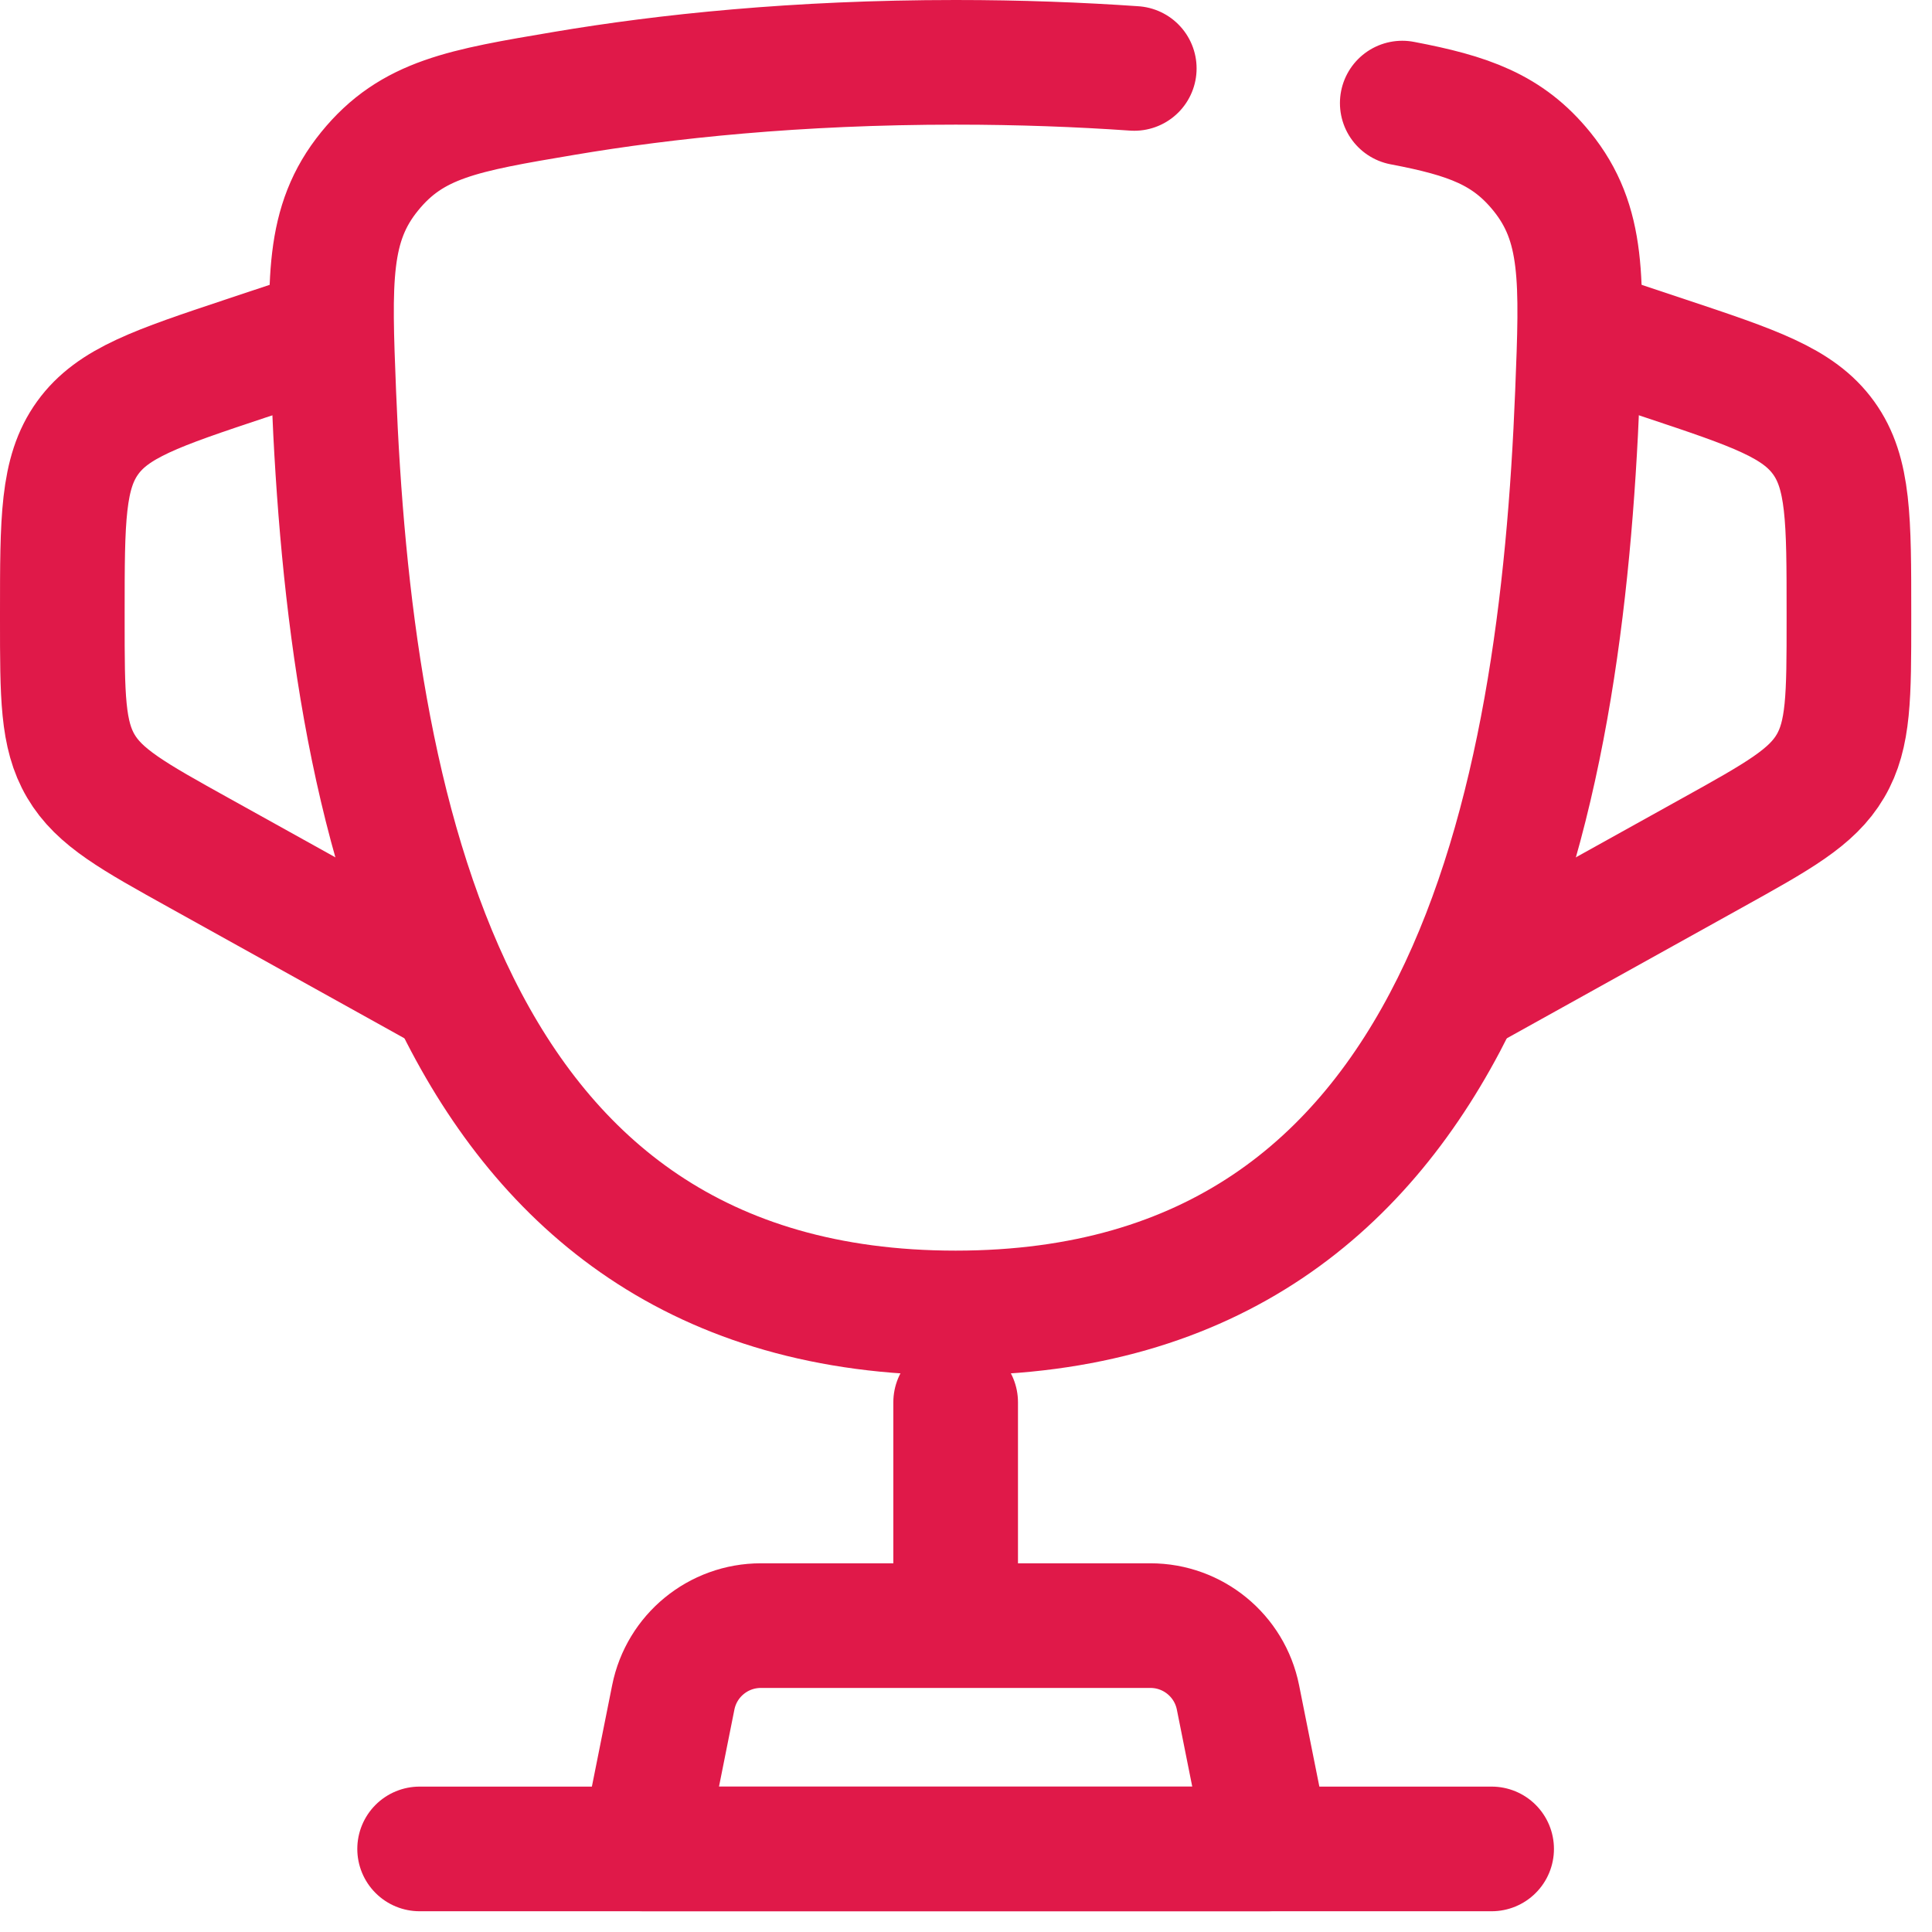
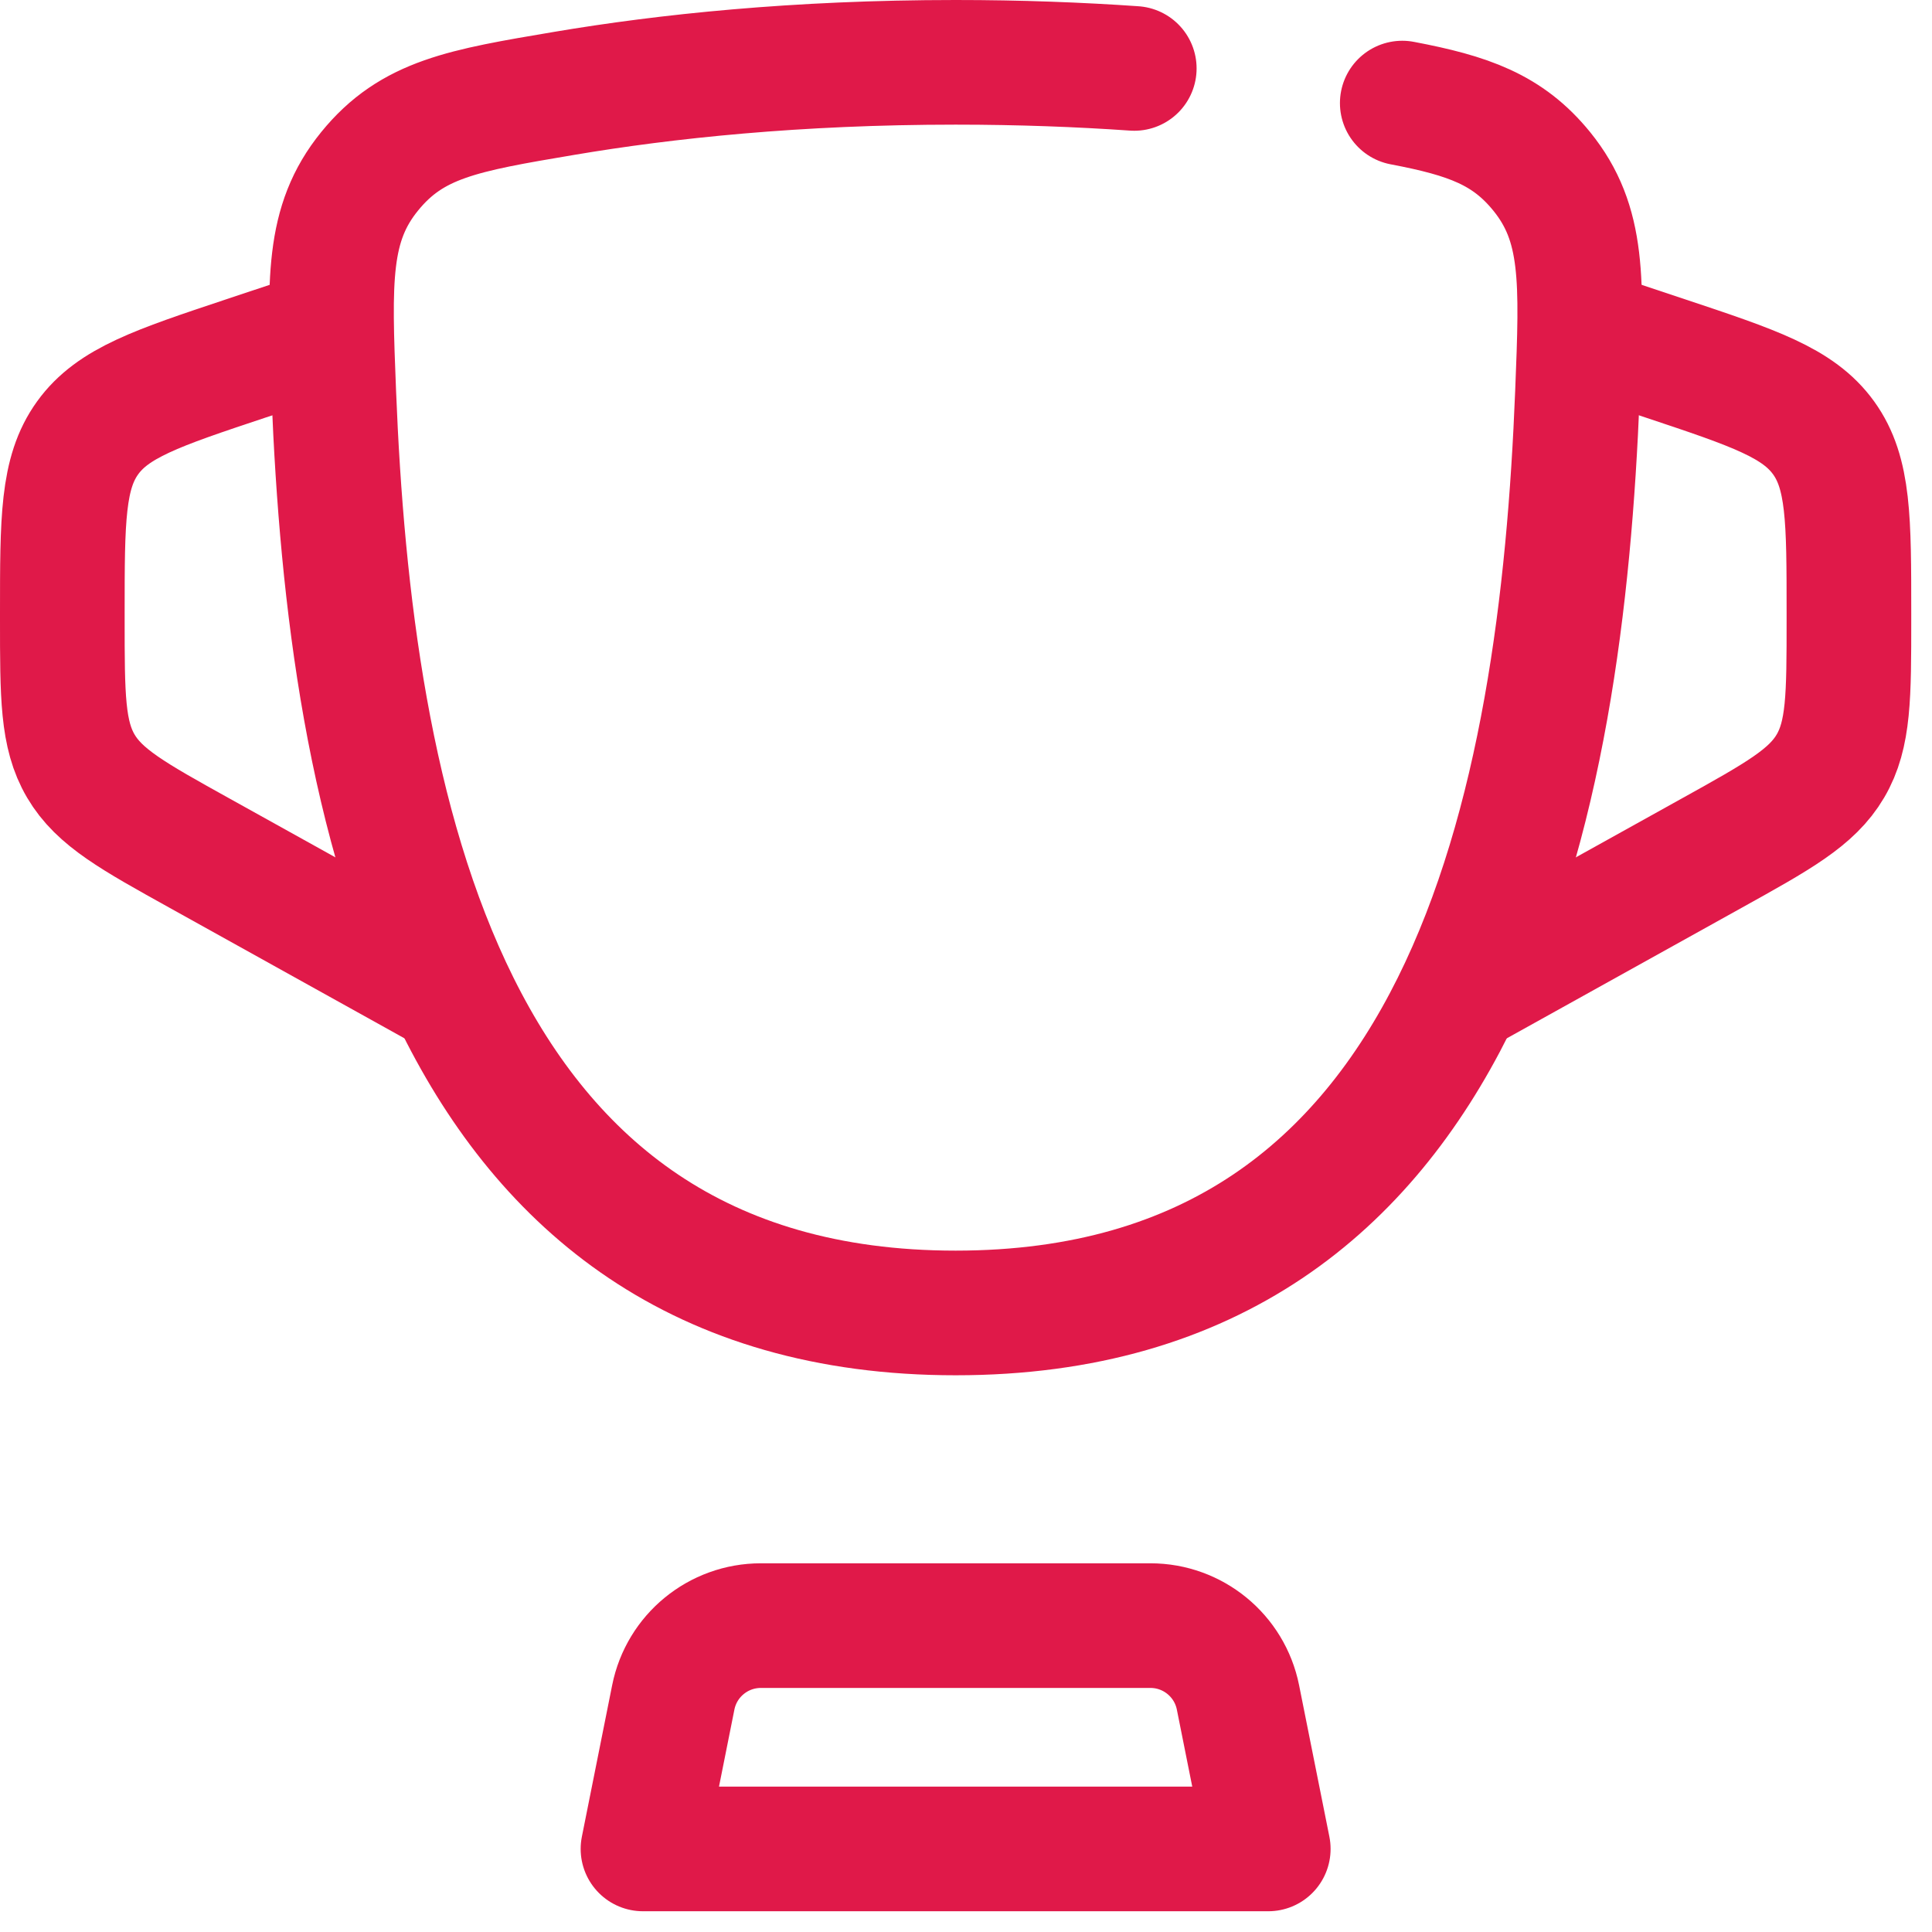
<svg xmlns="http://www.w3.org/2000/svg" width="31" height="31" viewBox="0 0 31 31" fill="none">
  <path d="M22.5 1.654C23.563 1.856 24.193 2.079 24.738 2.75C25.419 3.59 25.383 4.497 25.311 6.313C25.052 12.839 23.59 21.067 15.334 21.067C7.078 21.067 5.615 12.839 5.356 6.313C5.284 4.497 5.248 3.59 5.93 2.75C6.612 1.91 7.428 1.772 9.06 1.497C10.671 1.225 12.777 1 15.334 1C16.363 1 17.32 1.037 18.2 1.098" stroke="#E01949" stroke-width="2" stroke-linecap="round" />
  <path d="M25.367 5.3L26.727 5.753C28.146 6.226 28.855 6.463 29.261 7.026C29.667 7.589 29.667 8.337 29.667 9.833V9.937C29.667 11.171 29.667 11.787 29.37 12.292C29.073 12.797 28.534 13.096 27.455 13.695L23.217 16.05" stroke="#E01949" stroke-width="2" />
  <path d="M5.3 5.3L3.94 5.753C2.521 6.226 1.812 6.463 1.406 7.026C1 7.589 1 8.337 1 9.833V9.937C1 11.171 1 11.787 1.297 12.292C1.594 12.797 2.133 13.096 3.212 13.695L7.45 16.05" stroke="#E01949" stroke-width="2" />
-   <path d="M15.334 22.5V25.367" stroke="#E01949" stroke-width="2" stroke-linecap="round" />
  <path d="M20.35 29.667H10.317L10.803 27.236C10.937 26.566 11.525 26.084 12.209 26.084H18.459C19.142 26.084 19.73 26.566 19.864 27.236L20.35 29.667Z" stroke="#E01949" stroke-width="2" stroke-linecap="round" stroke-linejoin="round" />
-   <path d="M23.934 29.667H6.733" stroke="#E01949" stroke-width="2" stroke-linecap="round" />
</svg>